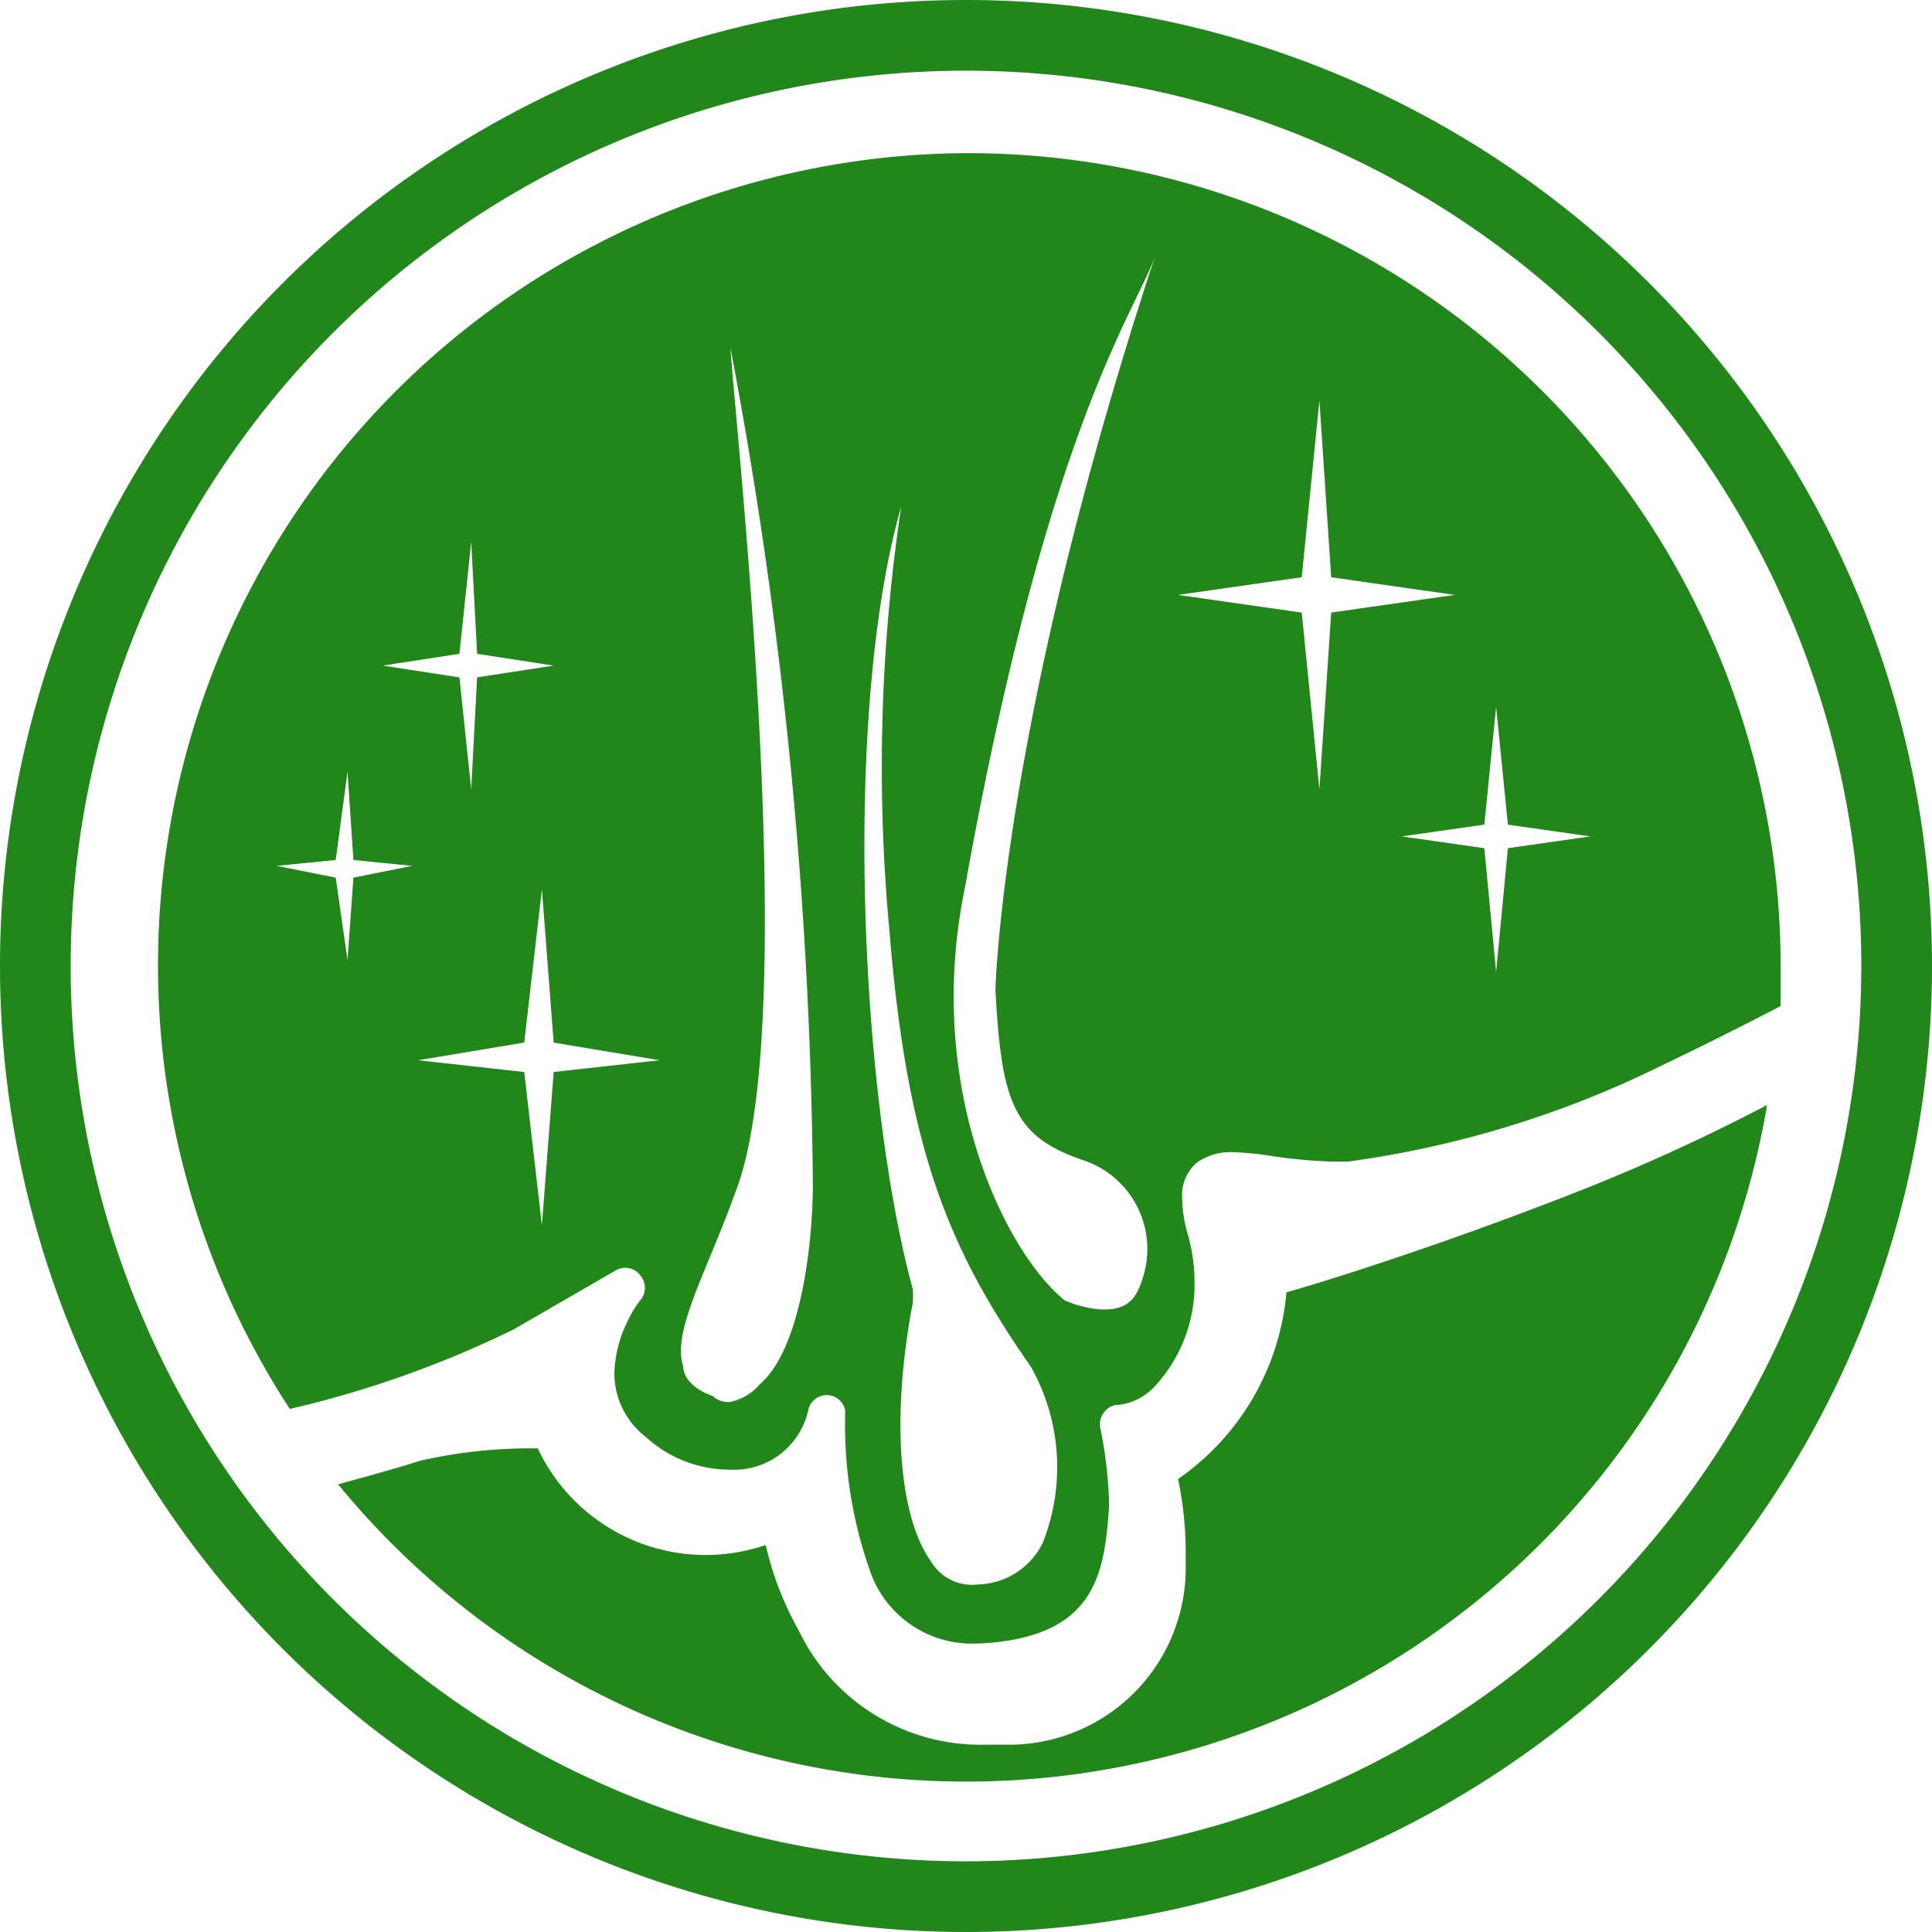
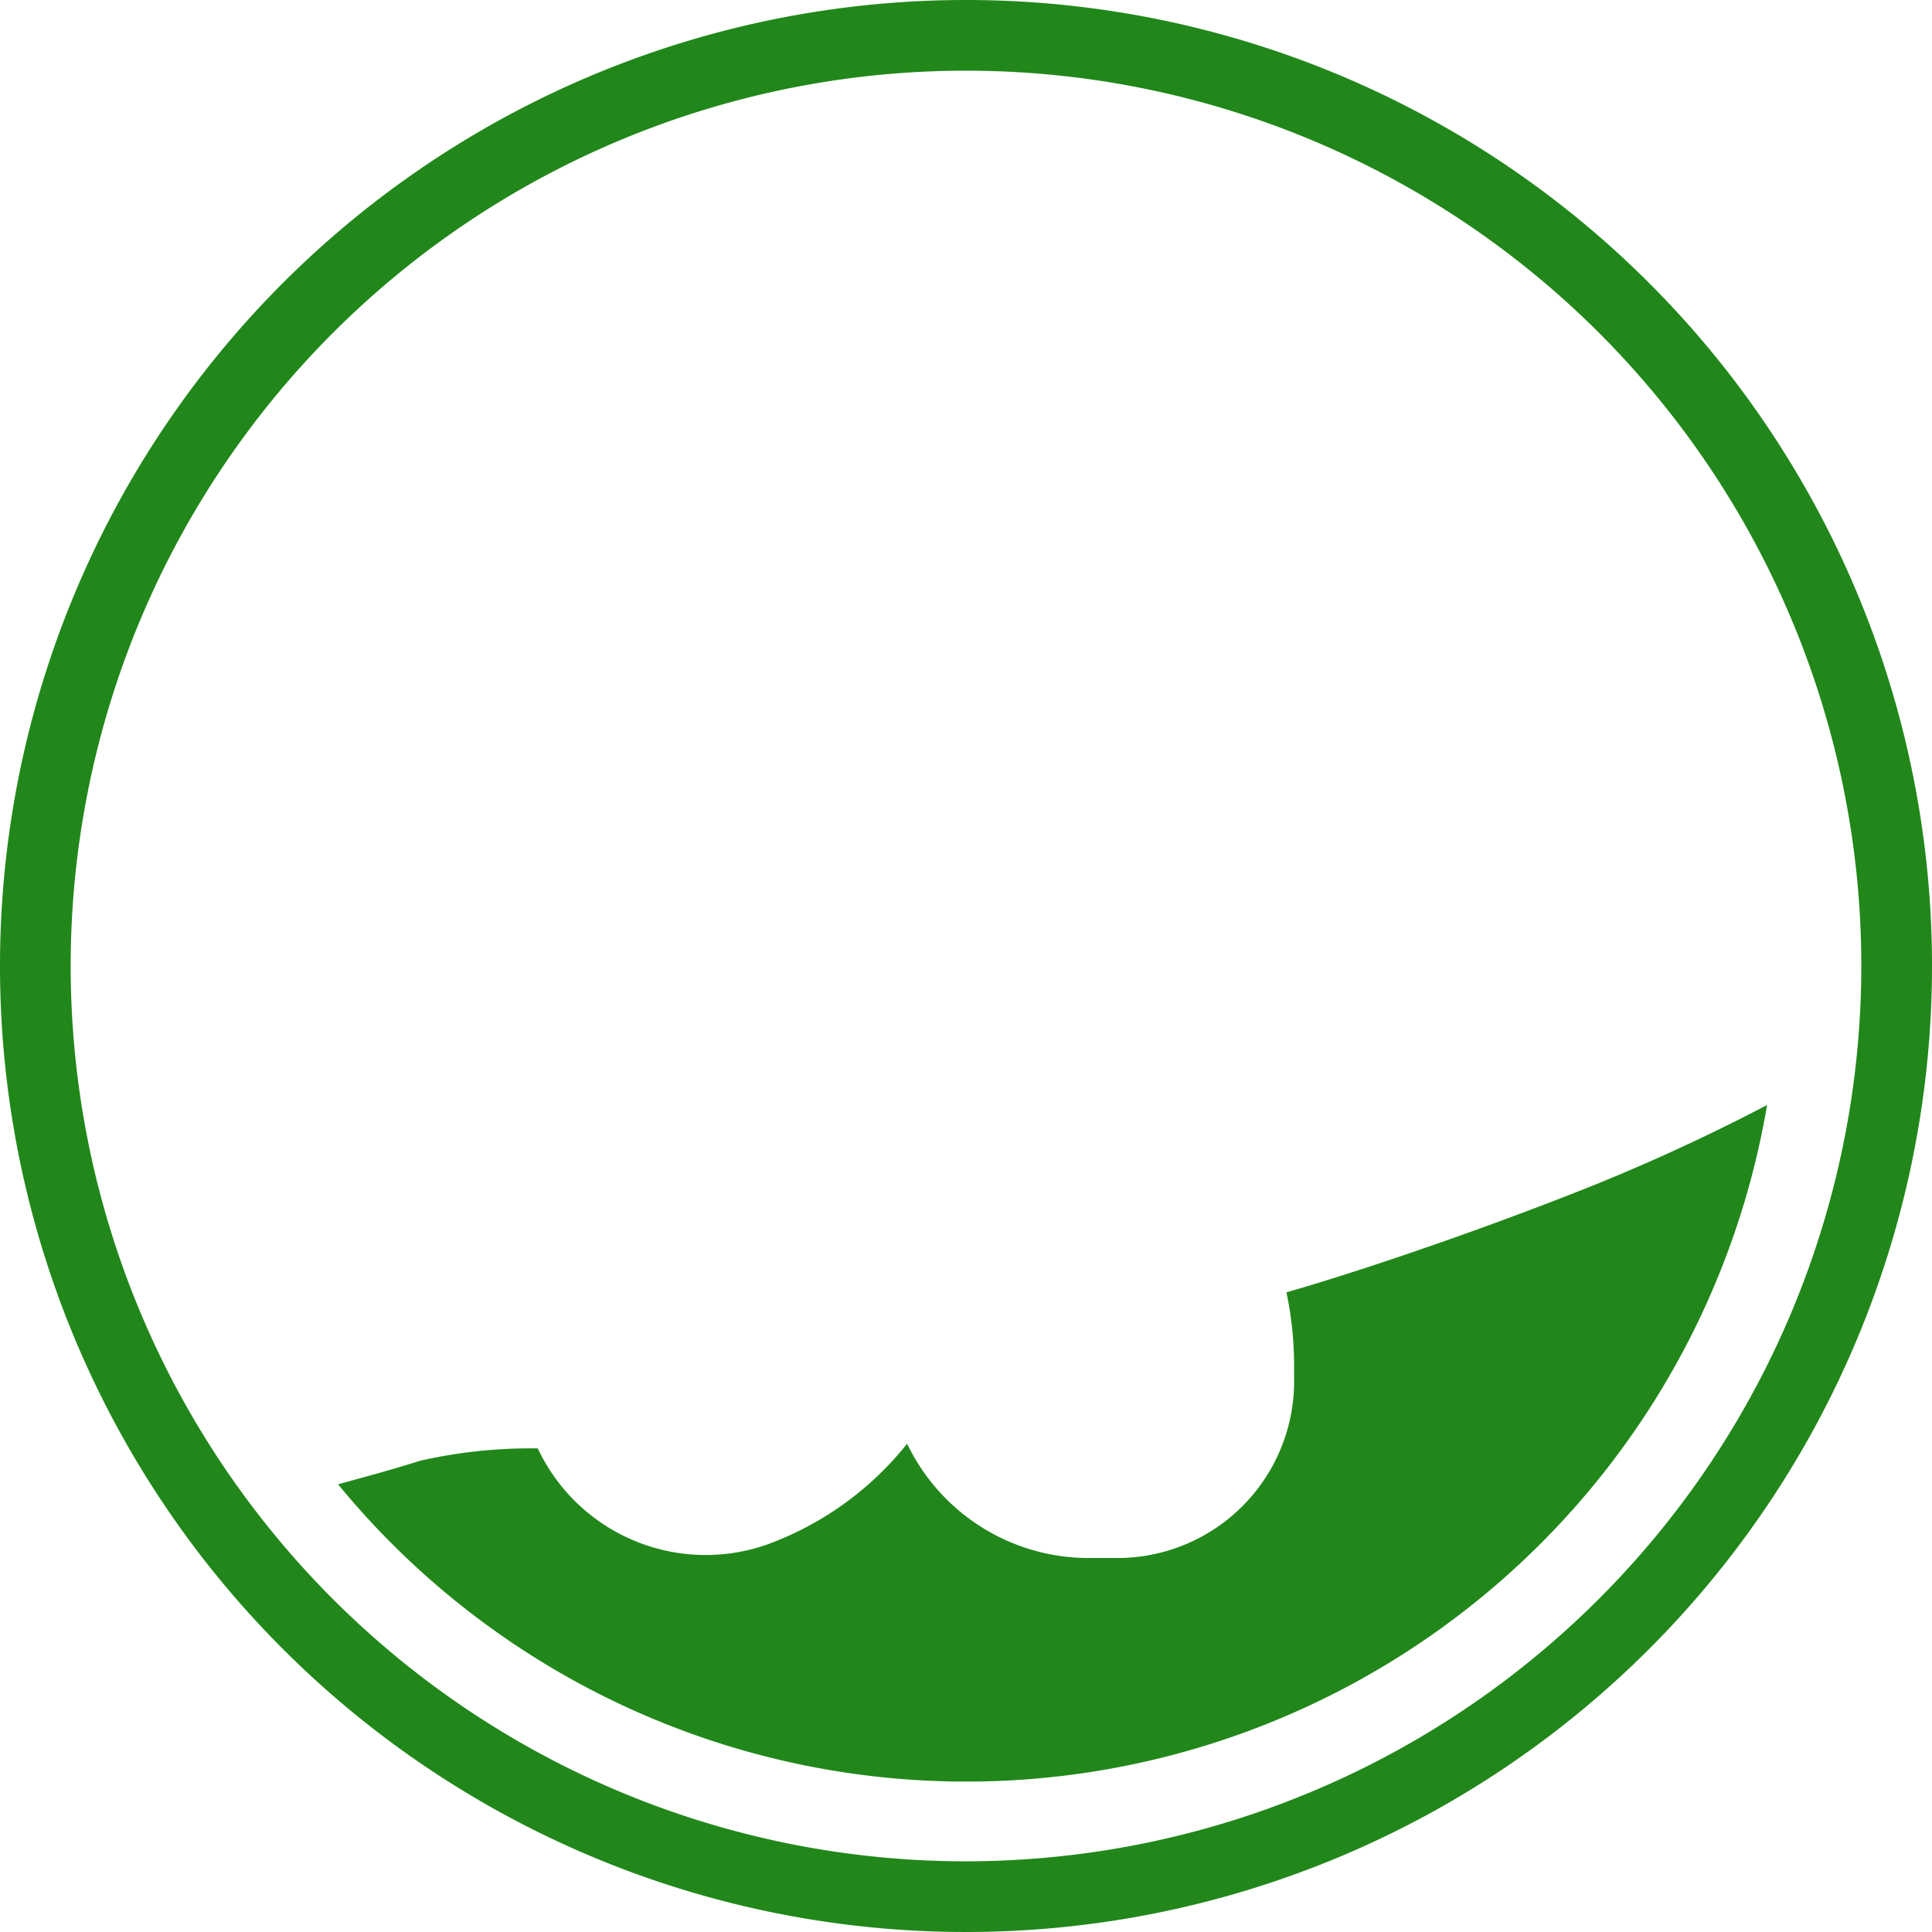
<svg xmlns="http://www.w3.org/2000/svg" viewBox="0 0 32.8 32.8">
  <defs>
    <style>.cls-1{fill:#21871a;}</style>
  </defs>
  <title>Ресурс 1</title>
  <g id="Слой_2" data-name="Слой 2">
    <g id="f0c455d7-5ece-432c-94ce-5a7dc3f97569">
-       <path class="cls-1" d="M21.84,21.94A4.31,4.31,0,0,1,20,25.11a6,6,0,0,1,.13,1.2v.25h0a3,3,0,0,1-2.94,3.06h-.47a3.42,3.42,0,0,1-3.16-1.94A5.4,5.4,0,0,1,13,26.23a3.15,3.15,0,0,1-3.87-1.64,8.45,8.45,0,0,0-2,.21c-.5.16-1,.29-1.39.4A13.79,13.79,0,0,0,30,18.76a32.85,32.85,0,0,1-3.42,1.55C24.5,21.12,22.59,21.73,21.84,21.94Z" />
-       <path class="cls-1" d="M16.4,2.6A13.79,13.79,0,0,0,4.92,23.92a17.73,17.73,0,0,0,3.8-1.35l1.73-1a.32.32,0,0,1,.44.11.32.32,0,0,1,0,.37,1.76,1.76,0,0,0-.23.37,2.14,2.14,0,0,0-.23.89,1.37,1.37,0,0,0,.54,1.09,2.1,2.1,0,0,0,1.41.55,1.29,1.29,0,0,0,1.34-1,.32.32,0,0,1,.37-.26.32.32,0,0,1,.26.26,7.46,7.46,0,0,0,.41,2.69,1.83,1.83,0,0,0,1.86,1.26h.06c1.93-.12,2.07-1.18,2.15-2.34a7.31,7.31,0,0,0-.15-1.32.32.32,0,0,1,.07-.27.3.3,0,0,1,.25-.12,1,1,0,0,0,.62-.33,2.54,2.54,0,0,0,.66-1.76,3,3,0,0,0-.11-.79,2.24,2.24,0,0,1-.1-.63.72.72,0,0,1,.26-.61,1,1,0,0,1,.59-.17,5.53,5.53,0,0,1,.7.07,8.44,8.44,0,0,0,1,.09h.27a17.24,17.24,0,0,0,5.34-1.64c.67-.32,1.35-.66,2-1V16.4A13.8,13.8,0,0,0,16.4,2.6ZM7.8,11.1,8,9.2l.1,1.9,1.3.2-1.3.2L8,13.4l-.2-1.9-1.3-.2ZM6,14.9l-.1,1.4-.2-1.4-1-.2,1-.1.2-1.5L6,14.6l1,.1Zm3.4,3.3-.2,2.6-.3-2.6L7.1,18l1.8-.3.3-2.6.2,2.6,1.8.3Zm3.5,5.3a.89.89,0,0,1-.5.3.37.37,0,0,1-.3-.1c-.3-.1-.5-.3-.5-.5-.2-.6.4-1.6.9-3,1.1-2.9,0-12.8-.1-14.3a79.56,79.56,0,0,1,1.4,14.2C13.8,21.1,13.6,22.9,12.9,23.5Zm4.8,2.7a1.26,1.26,0,0,1-1.1.7.81.81,0,0,1-.8-.4c-.5-.7-.7-2.3-.3-4.4v-.2c-.9-3.3-1.2-9.8-.2-13.3a29.91,29.91,0,0,0-.2,7.2c.3,3.7,1,5.4,2.4,7.4A3.48,3.48,0,0,1,17.7,26.2Zm-.8-9.4c.1,1.9.3,2.5,1.5,2.9a1.59,1.59,0,0,1,1,2,1.39,1.39,0,0,1-.12.28c-.3.5-1.2.1-1.2.1-1-.8-2.4-3.6-1.7-7,1.38-7.7,2.84-9.7,3.22-10.7C17,12.29,16.9,16.8,16.9,16.8Zm5.7-6.4-.2,3-.3-3L20,10.1l2.1-.3.3-3,.2,3,2.1.3Zm3,4-.2,2.1-.2-2.1-1.4-.2,1.4-.2.2-2,.2,2,1.4.2Z" />
+       <path class="cls-1" d="M21.84,21.94a6,6,0,0,1,.13,1.2v.25h0a3,3,0,0,1-2.94,3.06h-.47a3.42,3.42,0,0,1-3.16-1.94A5.4,5.4,0,0,1,13,26.23a3.15,3.15,0,0,1-3.87-1.64,8.45,8.45,0,0,0-2,.21c-.5.16-1,.29-1.39.4A13.79,13.79,0,0,0,30,18.76a32.85,32.85,0,0,1-3.42,1.55C24.5,21.12,22.59,21.73,21.84,21.94Z" />
      <path class="cls-1" d="M16.4,0A16.4,16.4,0,1,0,32.8,16.4,16.4,16.4,0,0,0,16.4,0Zm0,31.6A15.2,15.2,0,1,1,31.6,16.4,15.21,15.21,0,0,1,16.4,31.6Z" />
    </g>
  </g>
</svg>